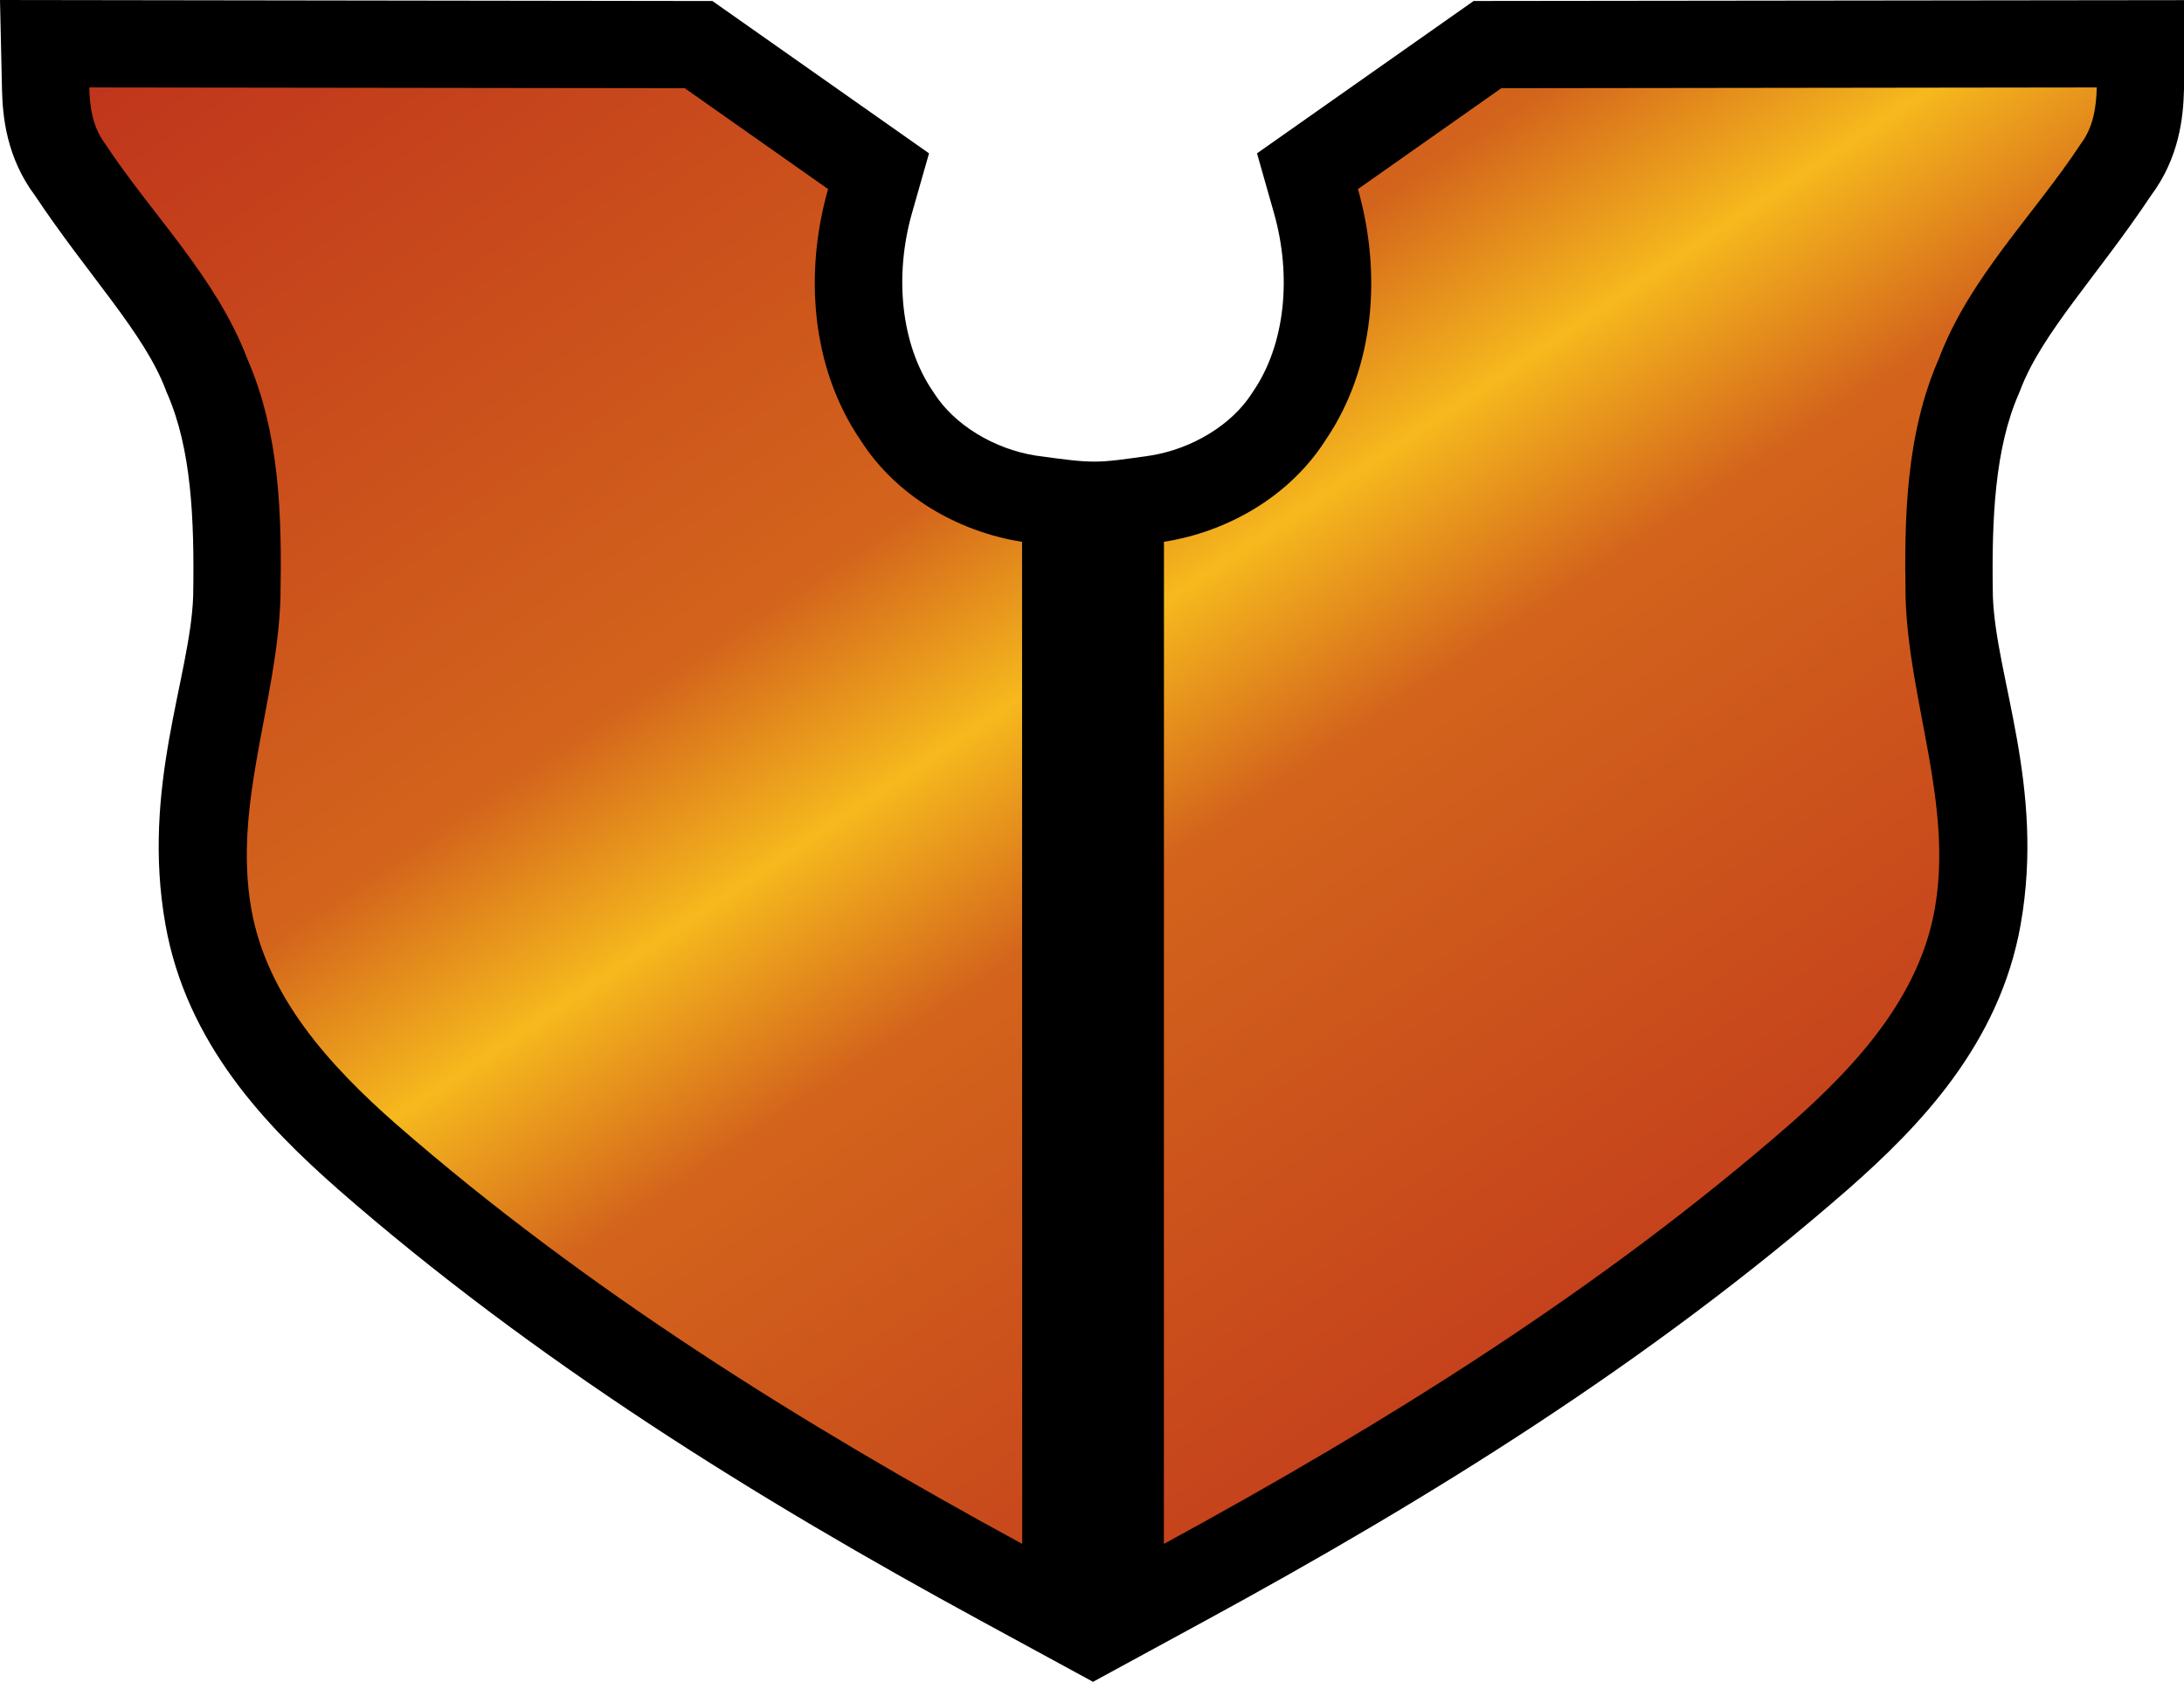
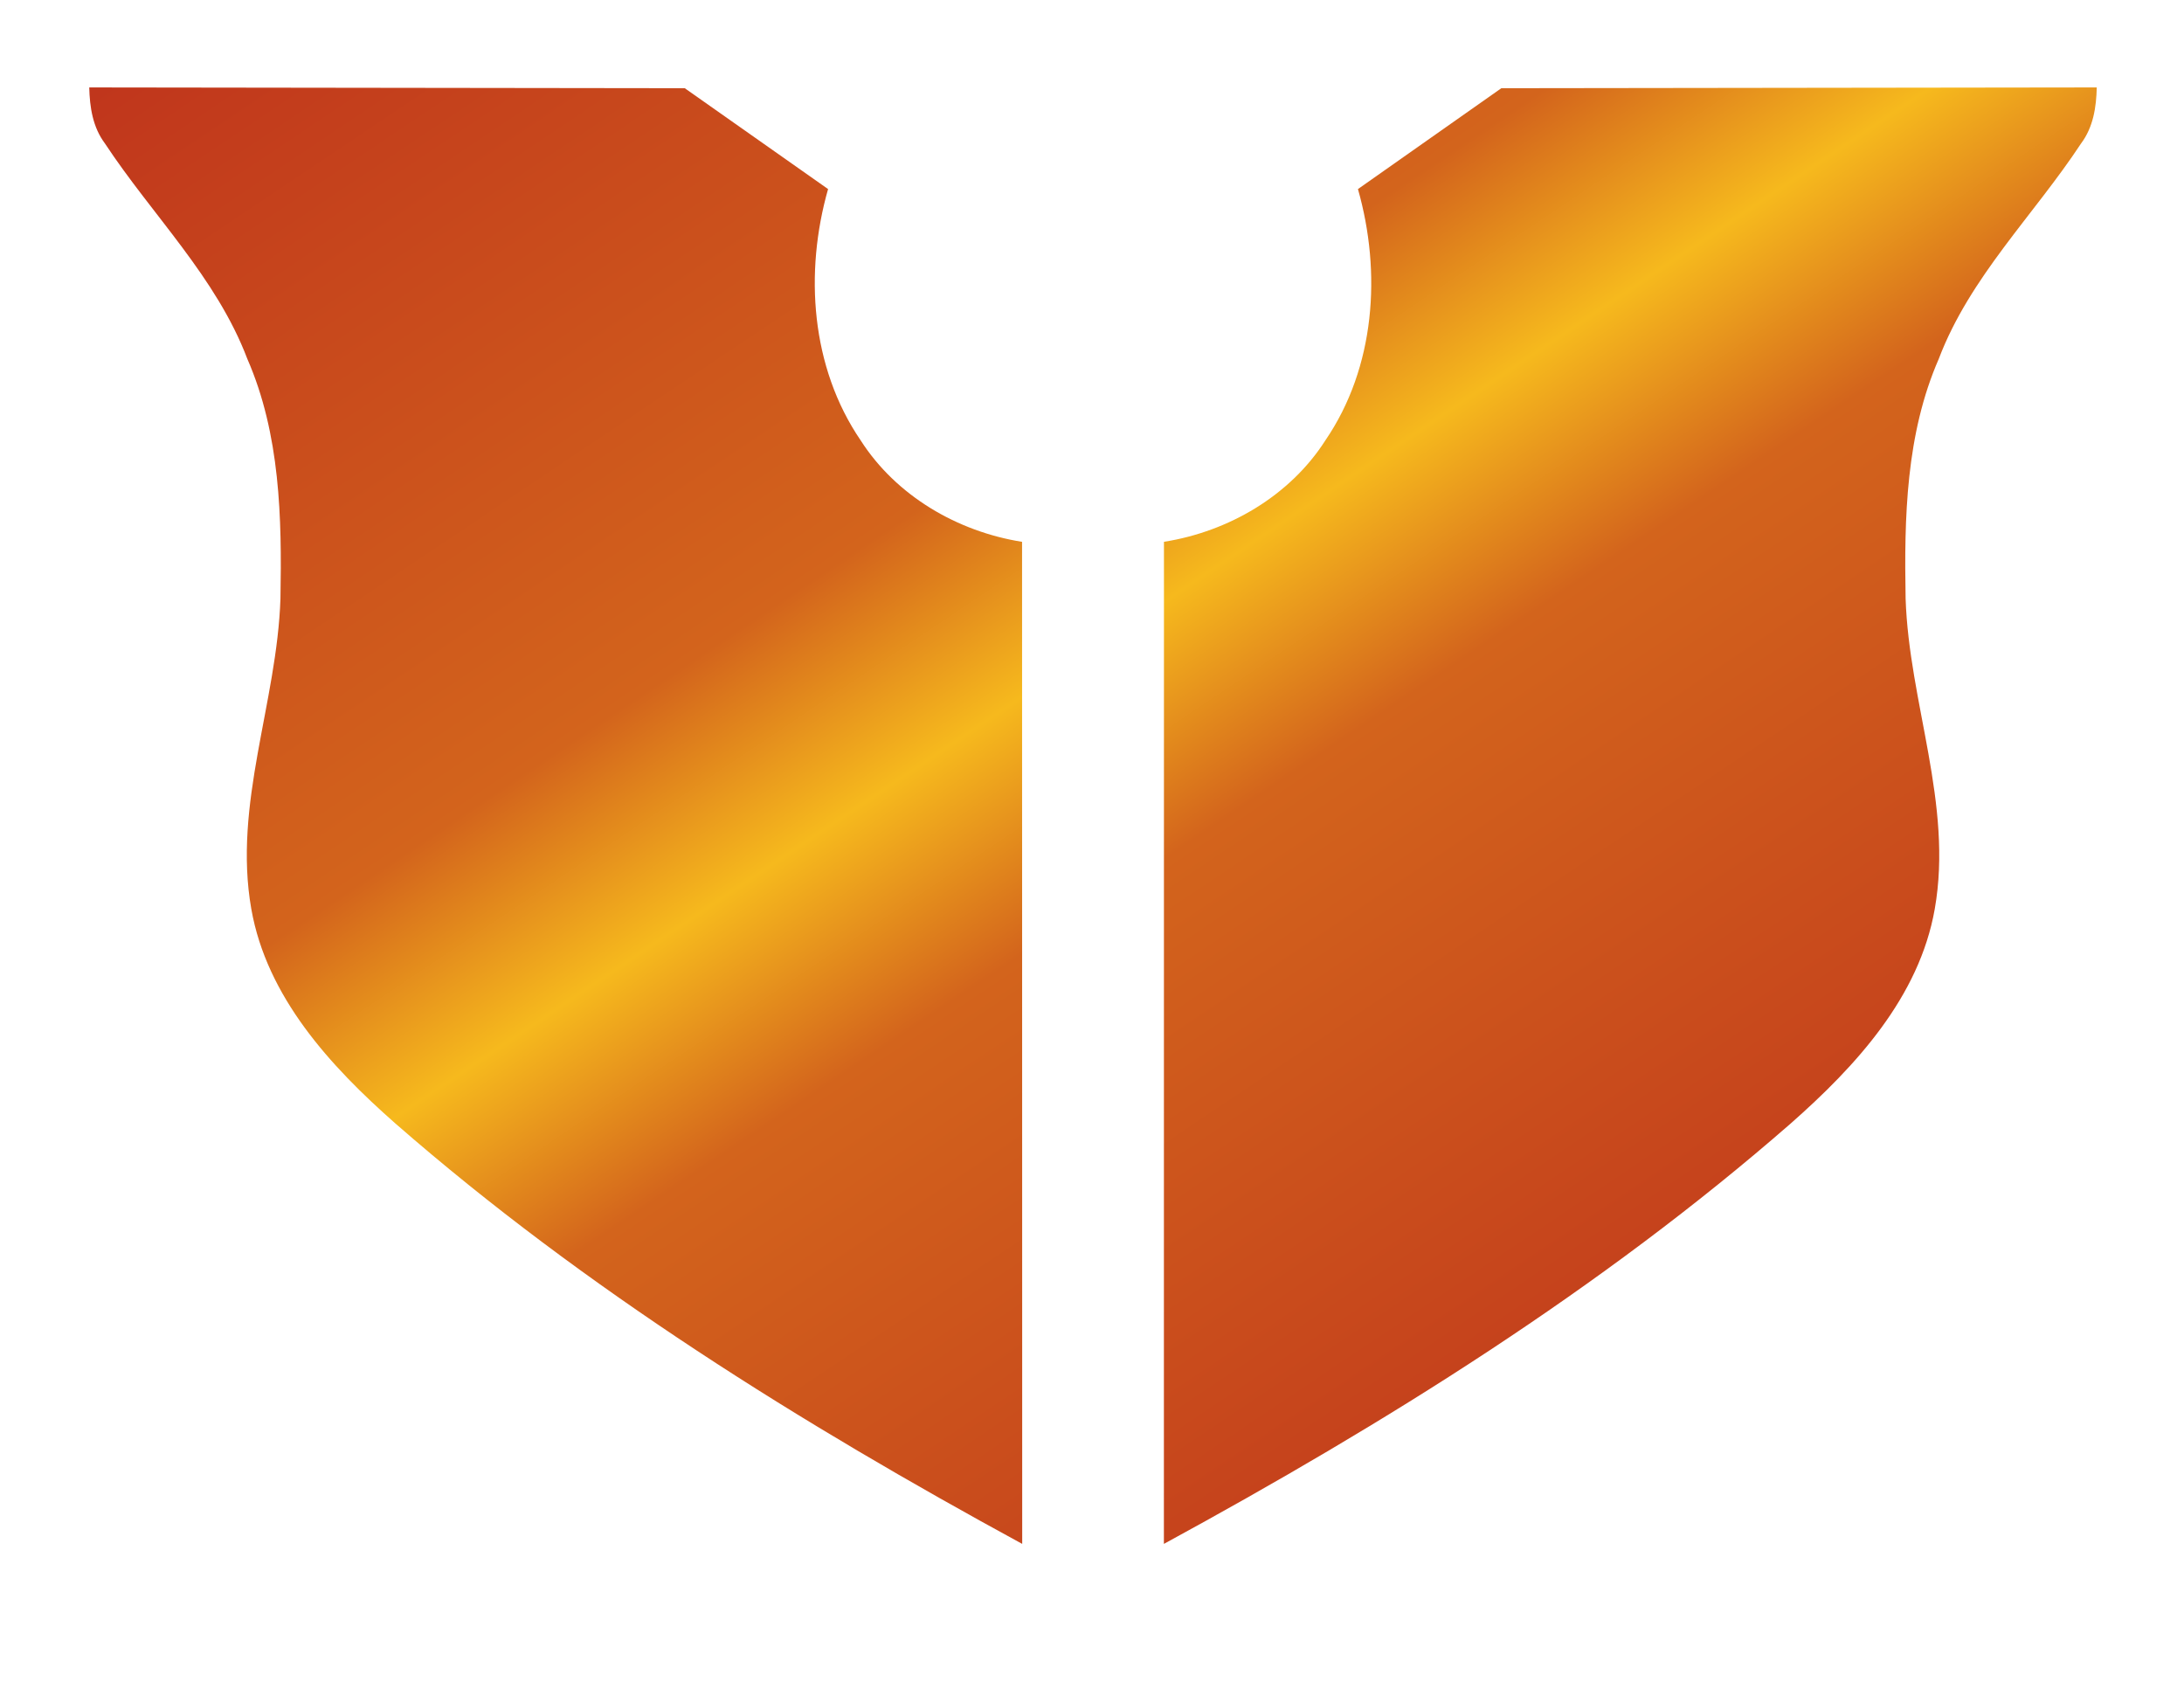
<svg xmlns="http://www.w3.org/2000/svg" width="64.432" height="49.607" viewBox="0 0 64.432 49.607">
-   <path d="m0 0 .059 2.637c.018.804.133 2.008.974 3.133 1.581 2.37 3.22 4.052 3.856 5.728l.021.059.026.058c.703 1.608.804 3.664.763 5.97-.082 2.394-1.536 5.62-.82 9.675.625 3.55 3.015 5.988 5.082 7.808l.004.004.004.004c5.813 5.076 12.339 9.125 18.957 12.725l3.32 1.806 3.32-1.806c6.618-3.6 13.145-7.65 18.957-12.725l.006-.004.004-.004c2.067-1.82 4.457-4.257 5.082-7.808v-.004c.716-4.059-.743-7.286-.822-9.68-.04-2.303.062-4.355.764-5.96l.025-.06.023-.058c.637-1.679 2.276-3.363 3.858-5.736.836-1.123.95-2.323.969-3.125V.004L43.475.029l-6.391 4.494.5 1.76c.527 1.849.338 3.87-.61 5.256l-.02.031-.022.034c-.59.92-1.756 1.637-2.996 1.834-1.63.232-1.629.241-3.381 0-1.24-.197-2.403-.913-2.992-1.834l-.022-.034-.021-.03c-.948-1.388-1.14-3.41-.614-5.257l.502-1.76L21.018.03z" />
  <linearGradient id="a" x1="27.361" x2="62.554" y1="634.411" y2="581.912" gradientTransform="matrix(1 0 0 -1 -9.38 625.08)" gradientUnits="userSpaceOnUse">
    <stop offset="0" style="stop-color:#bf331c" />
    <stop offset=".4" style="stop-color:#d3641c" />
    <stop offset=".5" style="stop-color:#f6b91d" />
    <stop offset=".6" style="stop-color:#d3641c" />
    <stop offset="1" style="stop-color:#bf331c" />
  </linearGradient>
  <path fill="url(#a)" d="M2.633 2.579c.014.583.103 1.174.463 1.653 1.396 2.118 3.287 3.945 4.2 6.352.972 2.224 1.021 4.686.978 7.07-.1 3.07-1.405 6.068-.86 9.157.457 2.597 2.328 4.634 4.249 6.326 5.604 4.893 11.965 8.85 18.494 12.402l-.004-29.557c-1.908-.302-3.715-1.358-4.76-2.99-1.474-2.159-1.664-4.955-.963-7.415l-4.228-2.975Zm59.225 0-17.566.023-4.23 2.975c.7 2.46.513 5.256-.962 7.414-1.044 1.633-2.854 2.689-4.761 2.99l-.002 29.558c6.529-3.552 12.89-7.51 18.494-12.402 1.92-1.692 3.792-3.729 4.248-6.326.545-3.089-.76-6.087-.86-9.157-.043-2.384.007-4.846.979-7.07C58.11 8.177 60 6.35 61.395 4.232c.36-.48.45-1.07.463-1.653" style="fill:url(#a)" />
</svg>